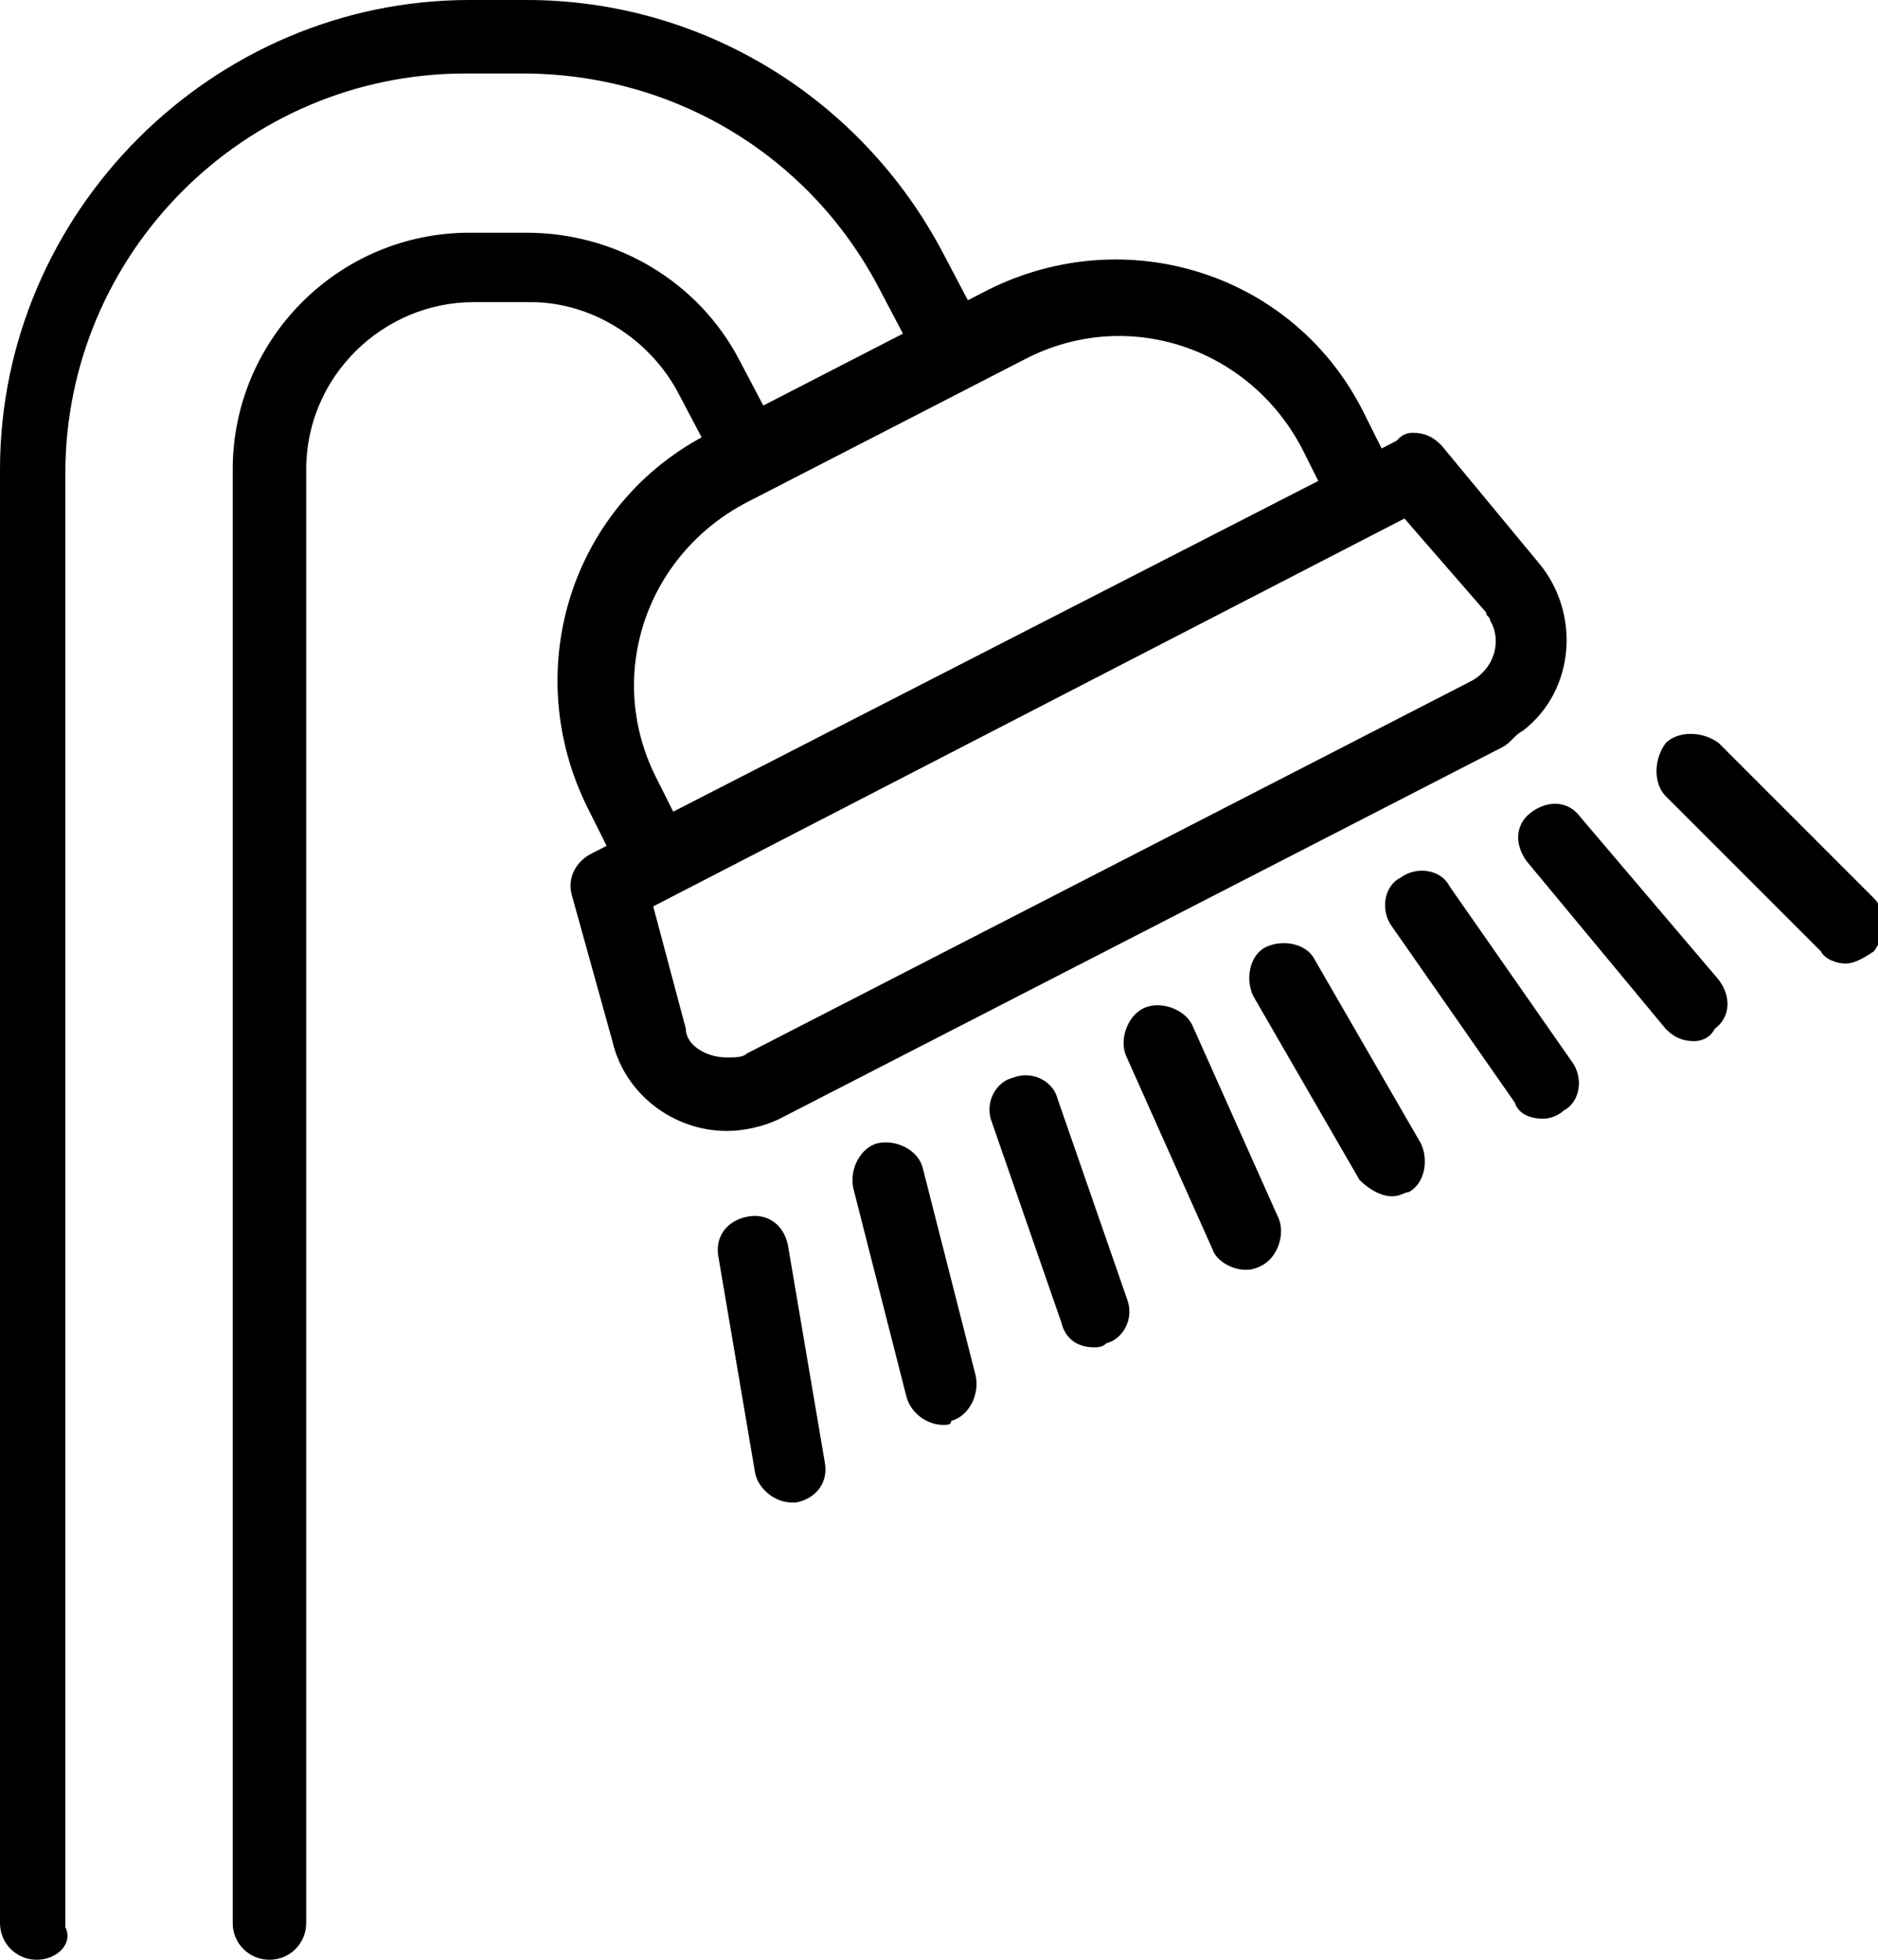
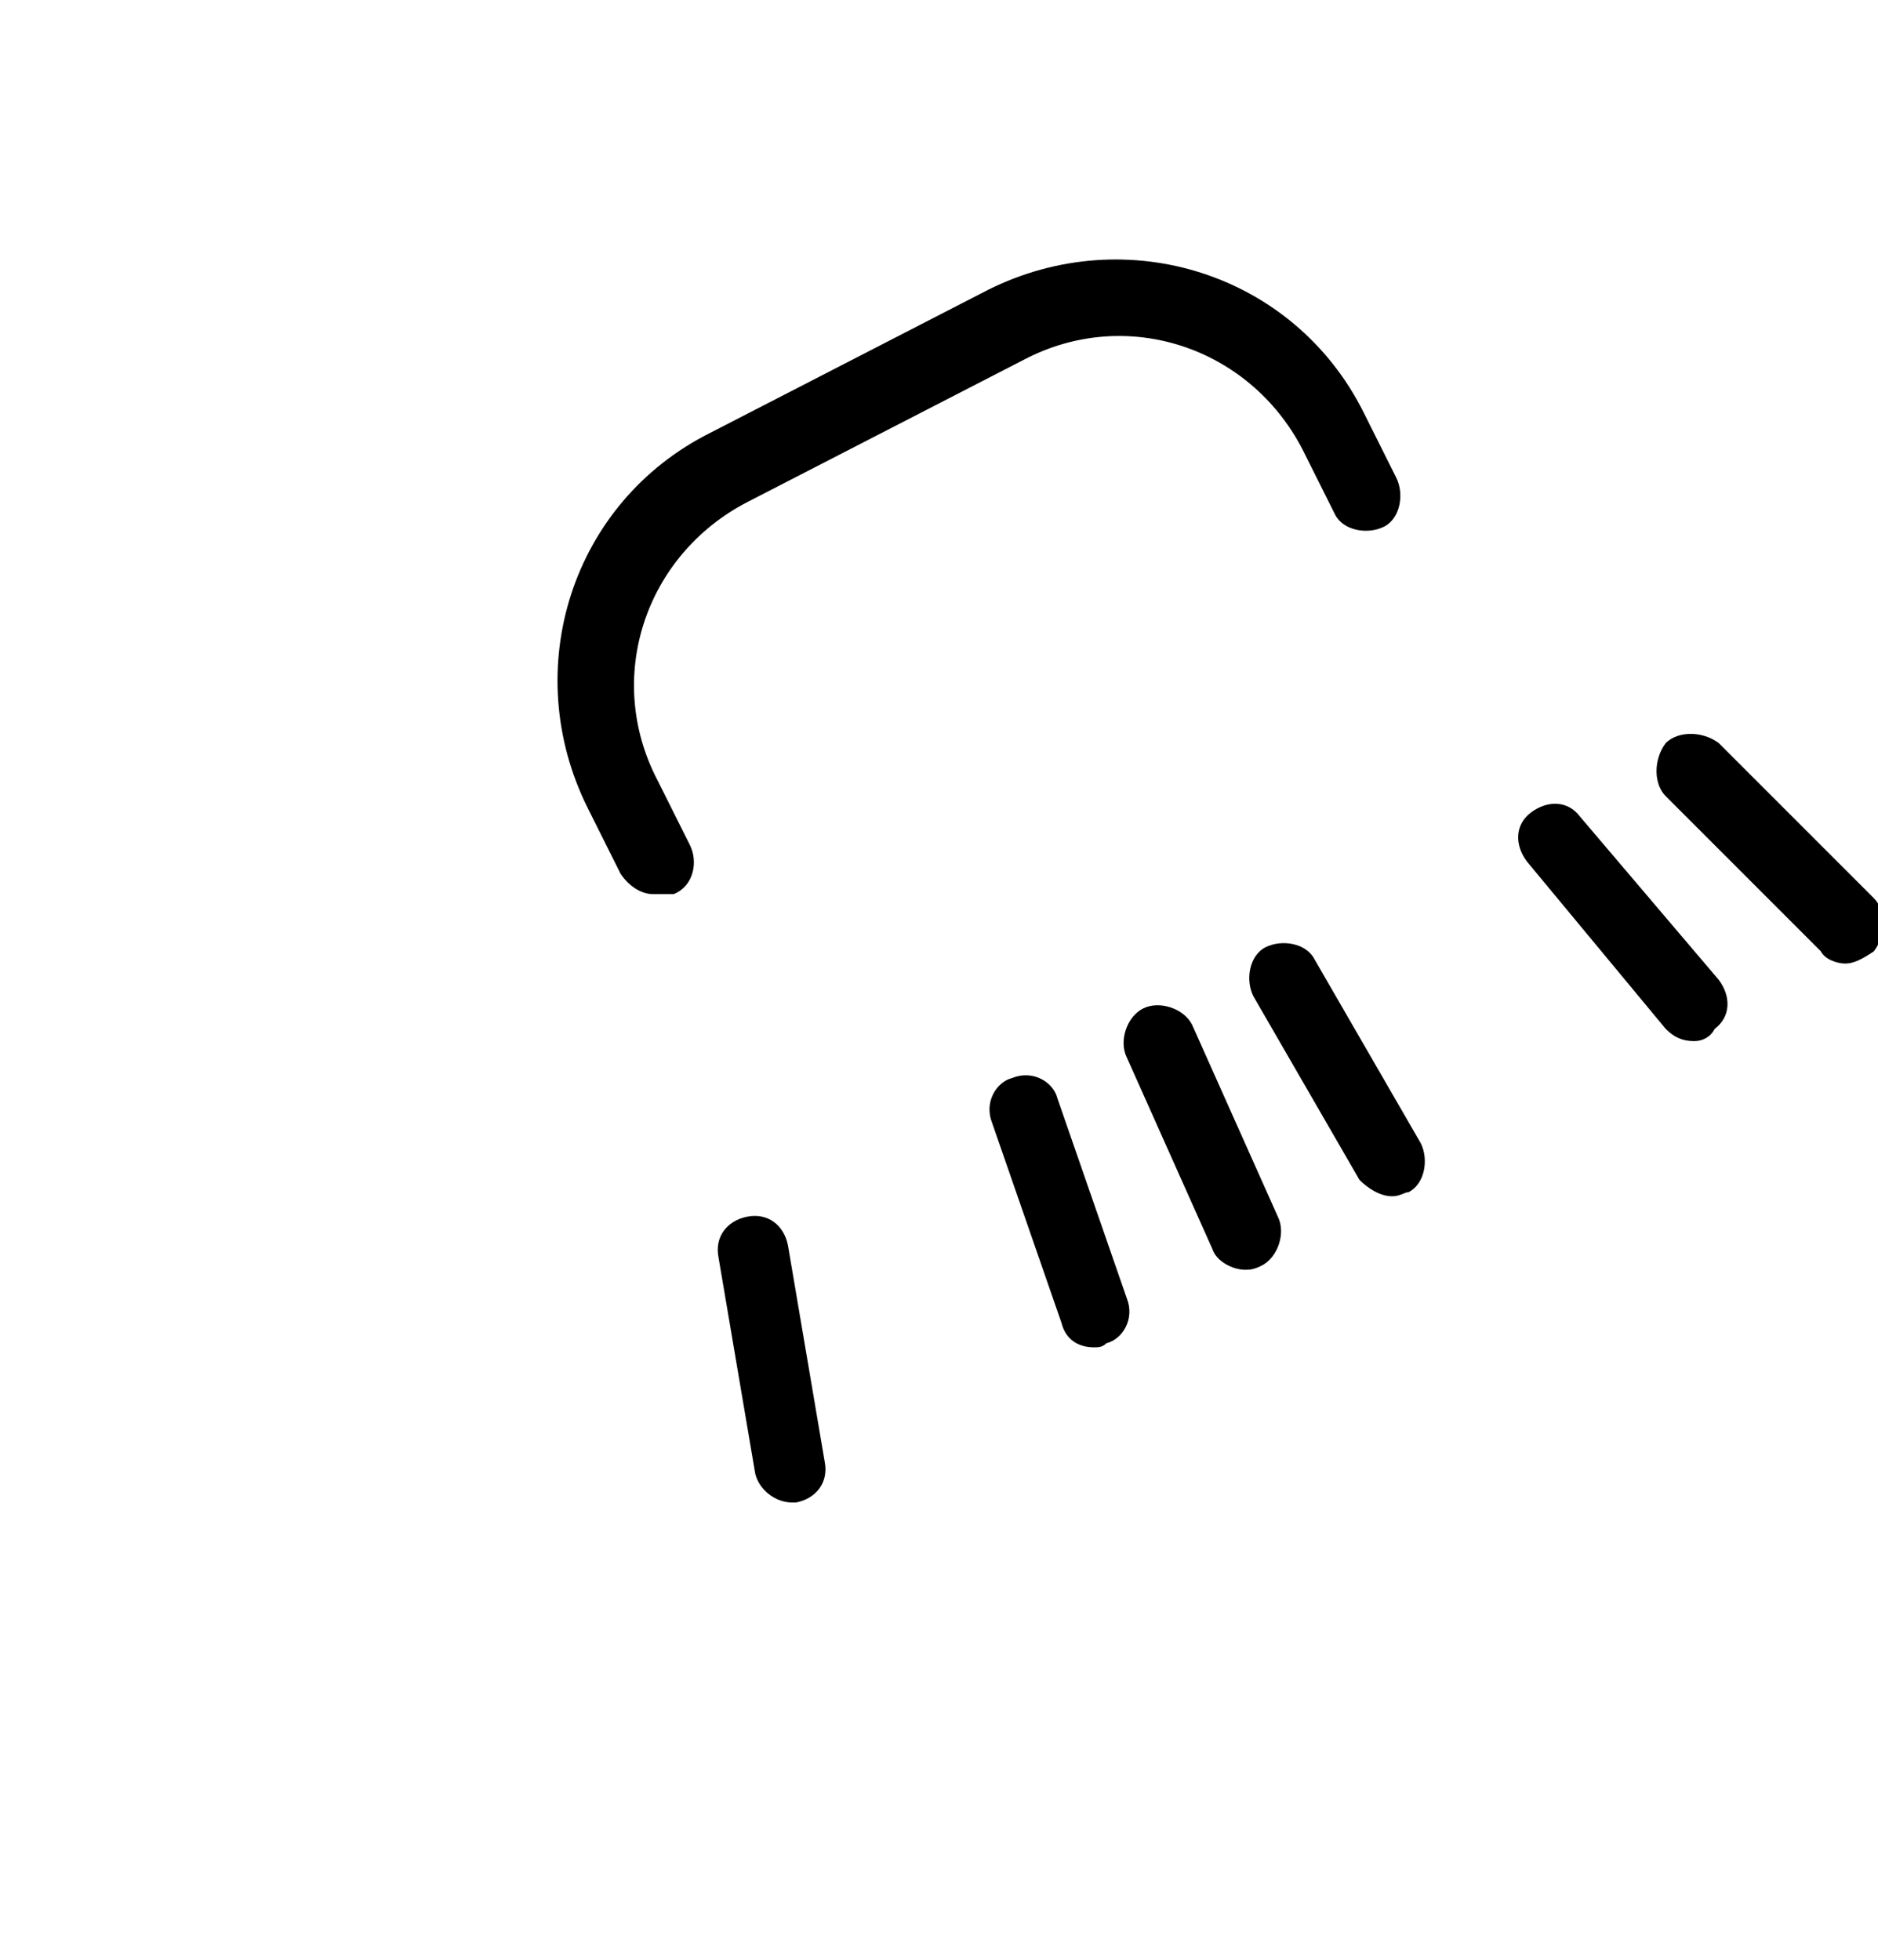
<svg xmlns="http://www.w3.org/2000/svg" version="1.1" id="shower" x="0px" y="0px" viewBox="0 0 46 48" style="enable-background:new 0 0 46 48;" xml:space="preserve">
  <path id="Path_1486" d="M16,21.9c-0.3,0-0.6-0.2-0.8-0.5l-0.8-1.6c-1.7-3.4-0.4-7.5,3-9.2l6.8-3.5c3.4-1.7,7.5-0.4,9.2,3l0.8,1.6  c0.2,0.4,0.1,1-0.3,1.2c-0.4,0.2-1,0.1-1.2-0.3l0,0L31.9,11c-1.3-2.5-4.3-3.5-6.8-2.2l0,0l-6.8,3.5c-2.5,1.3-3.5,4.3-2.2,6.8l0,0  l0.8,1.6c0.2,0.4,0.1,1-0.4,1.2C16.3,21.9,16.1,21.9,16,21.9L16,21.9z" />
-   <path id="Path_1487" d="M34.6,10.6c0.3,0,0.5,0.1,0.7,0.3l2.4,2.9c1,1.2,0.9,3.1-0.4,4.1c-0.2,0.1-0.3,0.3-0.5,0.4l-17.7,9.1  c-0.4,0.2-0.9,0.3-1.3,0.3c-1.3,0-2.5-0.9-2.8-2.2l-1-3.6c-0.1-0.4,0.1-0.8,0.5-1l19.7-10.1C34.3,10.7,34.4,10.6,34.6,10.6z   M17.8,25.9c0.2,0,0.4,0,0.5-0.1L36,16.7c0.6-0.3,0.8-1,0.5-1.5c0-0.1-0.1-0.1-0.1-0.2l-2-2.3L16,22.2l0.8,3  C16.8,25.6,17.3,25.9,17.8,25.9z" />
  <path id="Line_151" d="M19.4,36.8c-0.4,0-0.8-0.3-0.9-0.7l-0.9-5.3c-0.1-0.5,0.2-0.9,0.7-1s0.9,0.2,1,0.7l0.9,5.3  c0.1,0.5-0.2,0.9-0.7,1C19.5,36.8,19.5,36.8,19.4,36.8z" />
-   <path id="Line_152" d="M23.1,34.9c-0.4,0-0.8-0.3-0.9-0.7l-1.3-5.1c-0.1-0.5,0.2-1,0.6-1.1c0.5-0.1,1,0.2,1.1,0.6l1.3,5.1  c0.1,0.5-0.2,1-0.6,1.1l0,0C23.3,34.9,23.2,34.9,23.1,34.9z" />
  <path id="Line_153" d="M26.8,33c-0.4,0-0.7-0.2-0.8-0.6l-1.7-4.9c-0.2-0.5,0.1-1,0.5-1.1l0,0c0.5-0.2,1,0.1,1.1,0.5l0,0l1.7,4.9  c0.2,0.5-0.1,1-0.5,1.1l0,0C27,33,26.9,33,26.8,33z" />
  <path id="Line_154" d="M30.5,31.1c-0.3,0-0.7-0.2-0.8-0.5l-2.1-4.7c-0.2-0.4,0-1,0.4-1.2s1,0,1.2,0.4l2.1,4.7c0.2,0.4,0,1-0.4,1.2  C30.7,31.1,30.6,31.1,30.5,31.1z" />
  <path id="Line_155" d="M34.1,29.3c-0.3,0-0.6-0.2-0.8-0.4l-2.6-4.5c-0.2-0.4-0.1-1,0.3-1.2s1-0.1,1.2,0.3l2.6,4.5  c0.2,0.4,0.1,1-0.3,1.2C34.4,29.2,34.3,29.3,34.1,29.3z" />
-   <path id="Line_156" d="M37.8,27.4c-0.3,0-0.6-0.1-0.7-0.4l-3-4.3c-0.3-0.4-0.2-1,0.2-1.2l0,0c0.4-0.3,1-0.2,1.2,0.2l3,4.3  c0.3,0.4,0.2,1-0.2,1.2C38.2,27.3,38,27.4,37.8,27.4z" />
  <path id="Line_157" d="M41.5,25.5c-0.3,0-0.5-0.1-0.7-0.3l-3.4-4.1c-0.3-0.4-0.3-0.9,0.1-1.2c0.4-0.3,0.9-0.3,1.2,0.1l3.4,4  c0.3,0.4,0.3,0.9-0.1,1.2C41.9,25.4,41.7,25.5,41.5,25.5z" />
  <path id="Line_158" d="M45.2,23.6c-0.2,0-0.5-0.1-0.6-0.3l-3.8-3.8c-0.3-0.3-0.3-0.9,0-1.3c0.3-0.3,0.9-0.3,1.3,0l3.8,3.8  c0.3,0.3,0.3,0.9,0,1.3C45.6,23.5,45.4,23.6,45.2,23.6z" />
-   <path id="Path_1488" d="M0.9,48C0.4,48,0,47.6,0,47.1l0,0V11.5C0,5.2,5.2,0,11.5,0h1.4c4.3,0,8.2,2.4,10.2,6.2l1,1.9  c0.2,0.4,0,1-0.4,1.2s-0.9,0-1.2-0.4l-1-1.9c-1.7-3.2-5-5.2-8.7-5.2h-1.4c-5.4,0-9.8,4.4-9.8,9.8v35.6C1.8,47.6,1.4,48,0.9,48z" />
-   <path id="Path_1489" d="M6.6,48c-0.5,0-0.9-0.4-0.9-0.9l0,0V11.5c0-3.2,2.6-5.8,5.8-5.8h1.4c2.2,0,4.2,1.2,5.2,3.1l1,1.9  c0.2,0.4,0.1,1-0.3,1.2s-1,0.1-1.2-0.3c0,0,0,0,0-0.1l-1-1.9c-0.7-1.3-2.1-2.2-3.6-2.2h-1.4c-2.2,0-4.1,1.8-4.1,4.1v35.6  C7.5,47.6,7.1,48,6.6,48z" />
</svg>